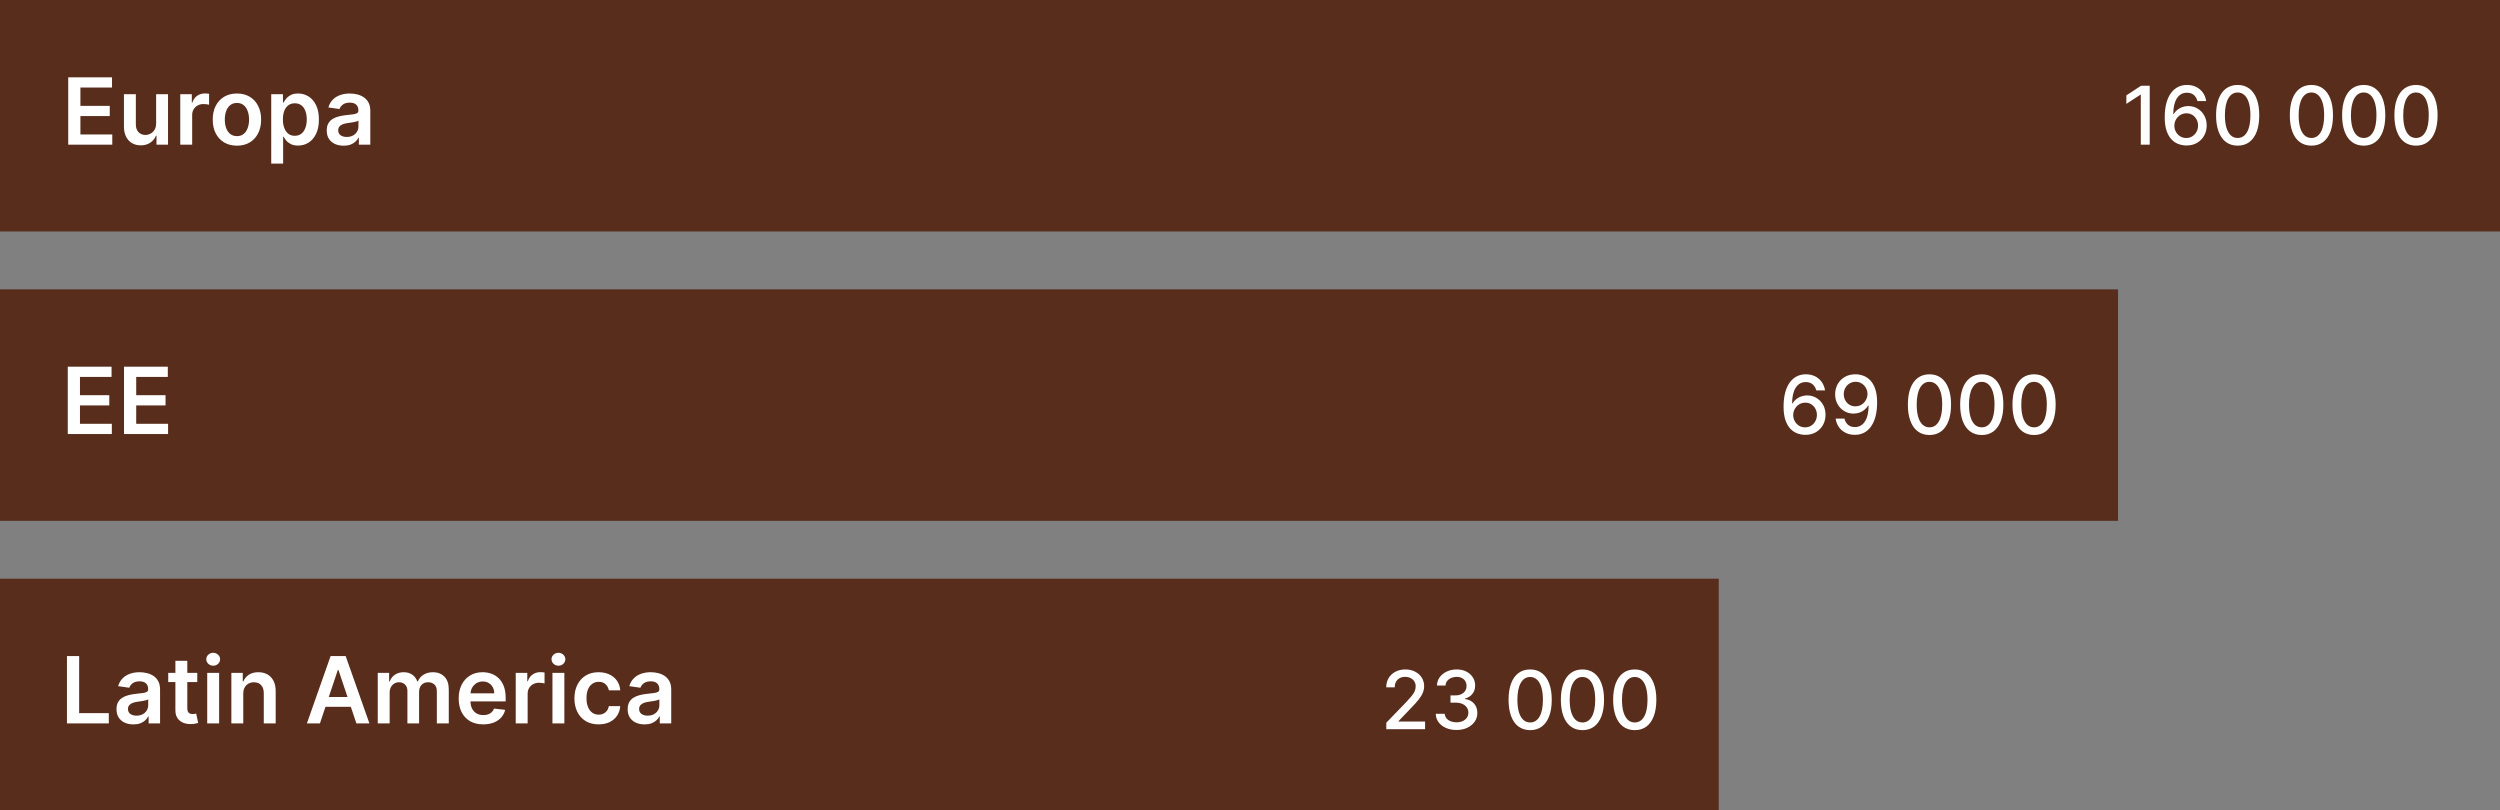
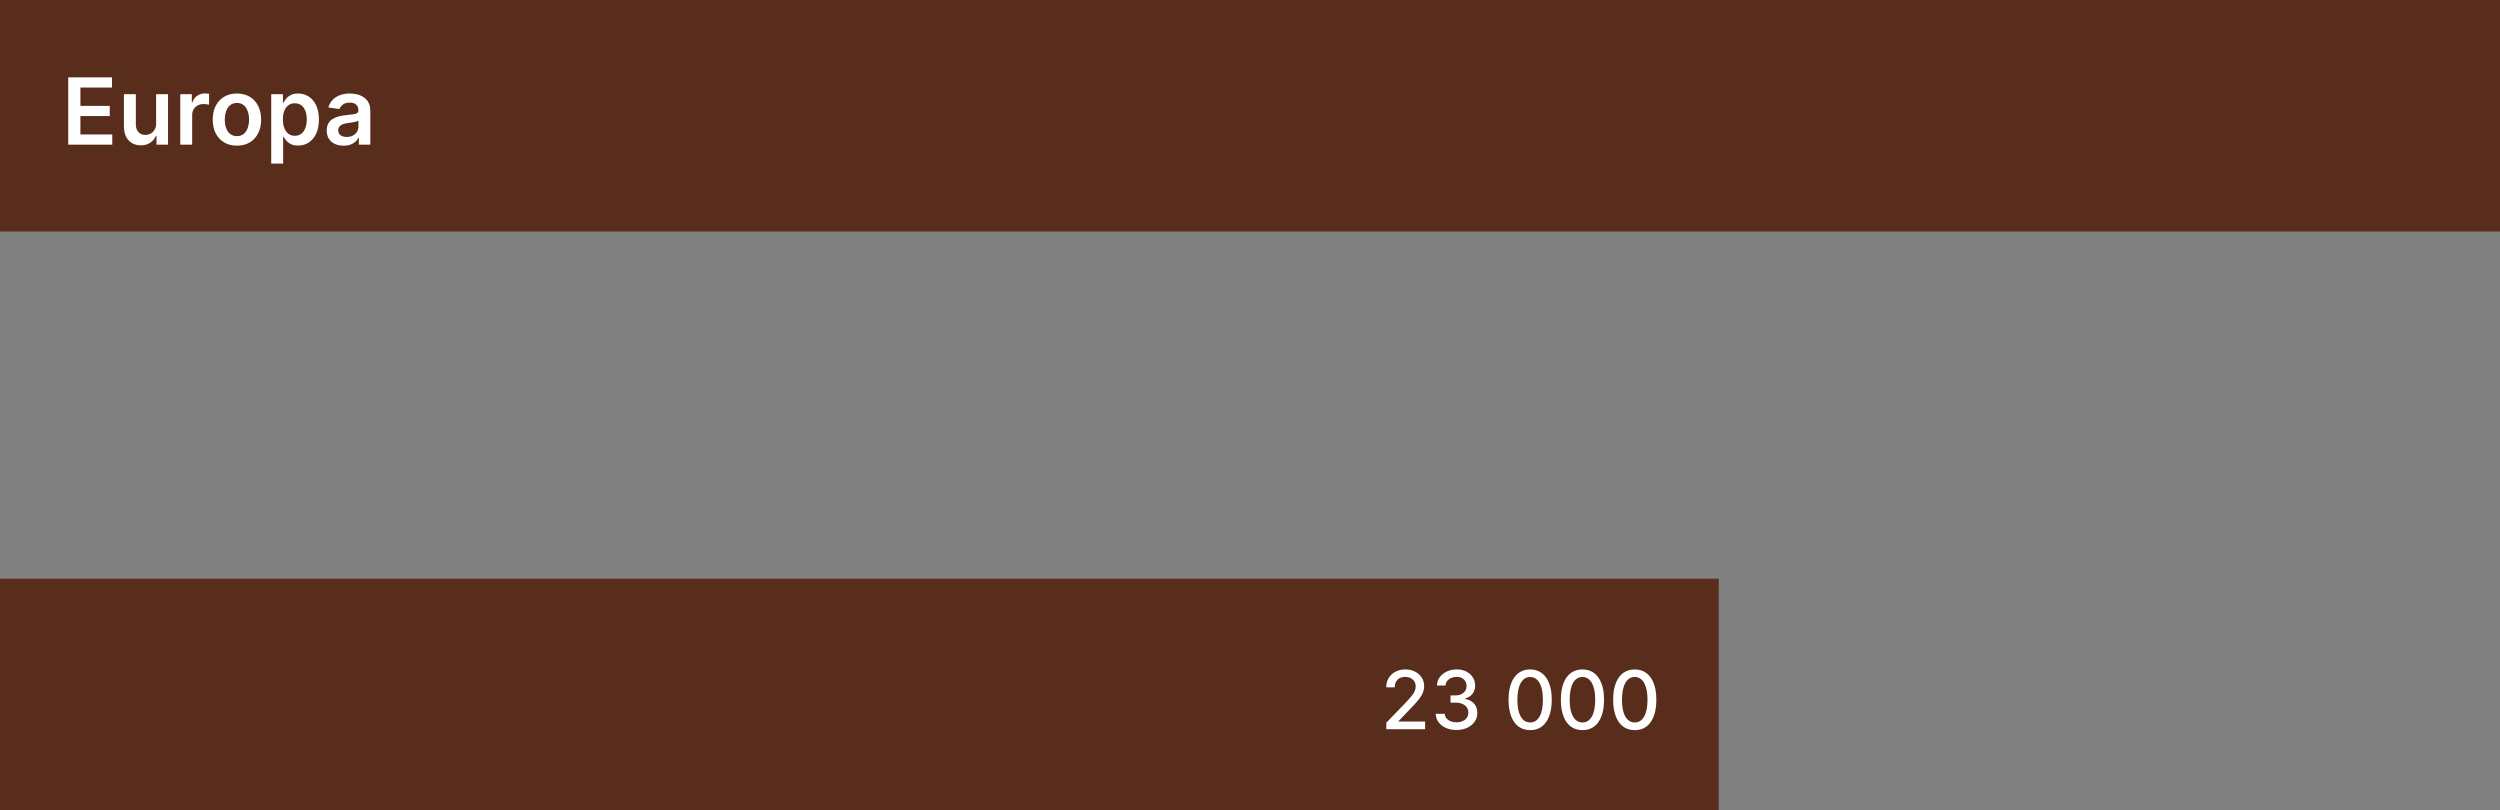
<svg xmlns="http://www.w3.org/2000/svg" width="432" height="140" viewBox="0 0 432 140" fill="none">
  <rect x="0" y="0" width="432" height="140" fill="#808080" stroke="none" />
  <rect width="432" height="40" fill="#582D1C" />
-   <path d="M371.471 14.818V25H369.93V16.359H369.87L367.434 17.95V16.479L369.975 14.818H371.471ZM377.78 25.139C377.326 25.133 376.879 25.05 376.438 24.891C376 24.732 375.603 24.466 375.245 24.095C374.887 23.724 374.6 23.225 374.385 22.599C374.172 21.972 374.066 21.19 374.066 20.252C374.066 19.364 374.154 18.575 374.33 17.886C374.509 17.196 374.766 16.615 375.1 16.141C375.435 15.663 375.84 15.3 376.314 15.052C376.788 14.803 377.319 14.679 377.909 14.679C378.516 14.679 379.055 14.798 379.525 15.037C379.996 15.276 380.377 15.605 380.669 16.026C380.964 16.447 381.151 16.926 381.23 17.463H379.714C379.611 17.039 379.408 16.692 379.103 16.424C378.798 16.155 378.4 16.021 377.909 16.021C377.164 16.021 376.582 16.346 376.164 16.996C375.75 17.645 375.541 18.549 375.538 19.705H375.613C375.788 19.417 376.004 19.172 376.259 18.97C376.517 18.764 376.806 18.607 377.124 18.497C377.445 18.384 377.783 18.328 378.138 18.328C378.728 18.328 379.262 18.472 379.739 18.761C380.22 19.046 380.602 19.44 380.887 19.944C381.172 20.448 381.315 21.024 381.315 21.674C381.315 22.324 381.167 22.912 380.873 23.439C380.581 23.966 380.17 24.384 379.64 24.692C379.109 24.997 378.489 25.146 377.78 25.139ZM377.775 23.847C378.166 23.847 378.516 23.75 378.824 23.558C379.132 23.366 379.376 23.108 379.555 22.783C379.734 22.458 379.824 22.095 379.824 21.694C379.824 21.303 379.736 20.947 379.56 20.625C379.388 20.303 379.149 20.048 378.844 19.859C378.542 19.671 378.198 19.576 377.81 19.576C377.515 19.576 377.242 19.632 376.99 19.745C376.741 19.858 376.522 20.014 376.333 20.212C376.145 20.411 375.995 20.64 375.886 20.898C375.78 21.154 375.727 21.424 375.727 21.709C375.727 22.09 375.815 22.443 375.99 22.768C376.169 23.093 376.413 23.354 376.721 23.553C377.033 23.749 377.384 23.847 377.775 23.847ZM386.671 25.169C385.885 25.166 385.214 24.959 384.657 24.548C384.1 24.137 383.674 23.538 383.379 22.753C383.084 21.967 382.937 21.021 382.937 19.914C382.937 18.81 383.084 17.867 383.379 17.085C383.678 16.303 384.105 15.706 384.662 15.296C385.222 14.884 385.892 14.679 386.671 14.679C387.45 14.679 388.117 14.886 388.674 15.3C389.231 15.711 389.657 16.308 389.952 17.09C390.25 17.869 390.399 18.81 390.399 19.914C390.399 21.024 390.252 21.972 389.957 22.758C389.662 23.54 389.236 24.138 388.679 24.553C388.122 24.963 387.453 25.169 386.671 25.169ZM386.671 23.842C387.36 23.842 387.899 23.505 388.286 22.832C388.677 22.16 388.873 21.187 388.873 19.914C388.873 19.069 388.784 18.355 388.605 17.771C388.429 17.185 388.175 16.741 387.844 16.439C387.516 16.134 387.125 15.982 386.671 15.982C385.985 15.982 385.446 16.32 385.055 16.996C384.664 17.672 384.467 18.645 384.463 19.914C384.463 20.762 384.551 21.48 384.727 22.067C384.906 22.65 385.159 23.093 385.487 23.394C385.816 23.692 386.21 23.842 386.671 23.842ZM399.413 25.169C398.627 25.166 397.956 24.959 397.399 24.548C396.843 24.137 396.417 23.538 396.122 22.753C395.827 21.967 395.679 21.021 395.679 19.914C395.679 18.81 395.827 17.867 396.122 17.085C396.42 16.303 396.847 15.706 397.404 15.296C397.964 14.884 398.634 14.679 399.413 14.679C400.192 14.679 400.86 14.886 401.416 15.3C401.973 15.711 402.399 16.308 402.694 17.09C402.992 17.869 403.142 18.81 403.142 19.914C403.142 21.024 402.994 21.972 402.699 22.758C402.404 23.54 401.978 24.138 401.421 24.553C400.865 24.963 400.195 25.169 399.413 25.169ZM399.413 23.842C400.102 23.842 400.641 23.505 401.029 22.832C401.42 22.16 401.615 21.187 401.615 19.914C401.615 19.069 401.526 18.355 401.347 17.771C401.171 17.185 400.918 16.741 400.586 16.439C400.258 16.134 399.867 15.982 399.413 15.982C398.727 15.982 398.188 16.32 397.797 16.996C397.406 17.672 397.209 18.645 397.205 19.914C397.205 20.762 397.293 21.48 397.469 22.067C397.648 22.65 397.901 23.093 398.23 23.394C398.558 23.692 398.952 23.842 399.413 23.842ZM408.45 25.169C407.664 25.166 406.993 24.959 406.436 24.548C405.88 24.137 405.454 23.538 405.159 22.753C404.864 21.967 404.716 21.021 404.716 19.914C404.716 18.81 404.864 17.867 405.159 17.085C405.457 16.303 405.885 15.706 406.441 15.296C407.002 14.884 407.671 14.679 408.45 14.679C409.229 14.679 409.897 14.886 410.453 15.3C411.01 15.711 411.436 16.308 411.731 17.09C412.029 17.869 412.179 18.81 412.179 19.914C412.179 21.024 412.031 21.972 411.736 22.758C411.441 23.54 411.015 24.138 410.458 24.553C409.902 24.963 409.232 25.169 408.45 25.169ZM408.45 23.842C409.139 23.842 409.678 23.505 410.066 22.832C410.457 22.16 410.652 21.187 410.652 19.914C410.652 19.069 410.563 18.355 410.384 17.771C410.208 17.185 409.955 16.741 409.623 16.439C409.295 16.134 408.904 15.982 408.45 15.982C407.764 15.982 407.225 16.32 406.834 16.996C406.443 17.672 406.246 18.645 406.243 19.914C406.243 20.762 406.33 21.48 406.506 22.067C406.685 22.65 406.939 23.093 407.267 23.394C407.595 23.692 407.989 23.842 408.45 23.842ZM417.487 25.169C416.702 25.166 416.03 24.959 415.474 24.548C414.917 24.137 414.491 23.538 414.196 22.753C413.901 21.967 413.753 21.021 413.753 19.914C413.753 18.81 413.901 17.867 414.196 17.085C414.494 16.303 414.922 15.706 415.479 15.296C416.039 14.884 416.708 14.679 417.487 14.679C418.266 14.679 418.934 14.886 419.491 15.3C420.047 15.711 420.473 16.308 420.768 17.09C421.067 17.869 421.216 18.81 421.216 19.914C421.216 21.024 421.068 21.972 420.773 22.758C420.478 23.54 420.052 24.138 419.496 24.553C418.939 24.963 418.269 25.169 417.487 25.169ZM417.487 23.842C418.176 23.842 418.715 23.505 419.103 22.832C419.494 22.16 419.689 21.187 419.689 19.914C419.689 19.069 419.6 18.355 419.421 17.771C419.245 17.185 418.992 16.741 418.66 16.439C418.332 16.134 417.941 15.982 417.487 15.982C416.801 15.982 416.262 16.32 415.871 16.996C415.48 17.672 415.283 18.645 415.28 19.914C415.28 20.762 415.367 21.48 415.543 22.067C415.722 22.65 415.976 23.093 416.304 23.394C416.632 23.692 417.026 23.842 417.487 23.842Z" fill="white" />
  <path d="M11.788 25V13.364H19.357V15.131H13.896V18.29H18.965V20.057H13.896V23.233H19.402V25H11.788ZM26.979 21.329V16.273H29.035V25H27.041V23.449H26.95C26.753 23.938 26.43 24.337 25.979 24.648C25.532 24.958 24.981 25.114 24.325 25.114C23.753 25.114 23.248 24.987 22.808 24.733C22.373 24.475 22.032 24.102 21.785 23.614C21.539 23.121 21.416 22.526 21.416 21.829V16.273H23.473V21.511C23.473 22.064 23.625 22.504 23.928 22.829C24.231 23.155 24.628 23.318 25.121 23.318C25.424 23.318 25.717 23.244 26.001 23.097C26.285 22.949 26.518 22.729 26.7 22.438C26.886 22.142 26.979 21.773 26.979 21.329ZM31.151 25V16.273H33.145V17.727H33.236C33.395 17.224 33.668 16.835 34.054 16.562C34.444 16.286 34.889 16.148 35.389 16.148C35.503 16.148 35.63 16.153 35.77 16.165C35.914 16.172 36.033 16.186 36.128 16.204V18.097C36.041 18.066 35.903 18.04 35.713 18.017C35.528 17.991 35.347 17.977 35.173 17.977C34.798 17.977 34.461 18.059 34.162 18.222C33.867 18.381 33.633 18.602 33.463 18.886C33.293 19.171 33.207 19.498 33.207 19.869V25H31.151ZM40.942 25.171C40.09 25.171 39.351 24.983 38.726 24.608C38.101 24.233 37.616 23.708 37.271 23.034C36.93 22.36 36.76 21.572 36.76 20.671C36.76 19.769 36.93 18.979 37.271 18.301C37.616 17.623 38.101 17.097 38.726 16.722C39.351 16.347 40.09 16.159 40.942 16.159C41.794 16.159 42.533 16.347 43.158 16.722C43.783 17.097 44.266 17.623 44.606 18.301C44.951 18.979 45.124 19.769 45.124 20.671C45.124 21.572 44.951 22.36 44.606 23.034C44.266 23.708 43.783 24.233 43.158 24.608C42.533 24.983 41.794 25.171 40.942 25.171ZM40.953 23.523C41.415 23.523 41.802 23.396 42.112 23.142C42.423 22.884 42.654 22.54 42.805 22.108C42.961 21.676 43.038 21.195 43.038 20.665C43.038 20.131 42.961 19.648 42.805 19.216C42.654 18.78 42.423 18.434 42.112 18.176C41.802 17.919 41.415 17.79 40.953 17.79C40.48 17.79 40.086 17.919 39.771 18.176C39.461 18.434 39.228 18.78 39.072 19.216C38.921 19.648 38.845 20.131 38.845 20.665C38.845 21.195 38.921 21.676 39.072 22.108C39.228 22.54 39.461 22.884 39.771 23.142C40.086 23.396 40.48 23.523 40.953 23.523ZM46.869 28.273V16.273H48.892V17.716H49.011C49.117 17.504 49.267 17.278 49.46 17.04C49.653 16.797 49.915 16.591 50.244 16.421C50.574 16.246 50.994 16.159 51.506 16.159C52.18 16.159 52.788 16.331 53.33 16.676C53.875 17.017 54.307 17.523 54.625 18.193C54.947 18.86 55.108 19.678 55.108 20.648C55.108 21.606 54.951 22.421 54.636 23.091C54.322 23.761 53.894 24.273 53.352 24.625C52.811 24.977 52.197 25.153 51.511 25.153C51.011 25.153 50.597 25.07 50.267 24.903C49.938 24.737 49.672 24.536 49.472 24.301C49.275 24.062 49.121 23.837 49.011 23.625H48.926V28.273H46.869ZM48.886 20.636C48.886 21.201 48.966 21.695 49.125 22.119C49.288 22.544 49.521 22.875 49.824 23.114C50.131 23.349 50.502 23.466 50.938 23.466C51.392 23.466 51.773 23.345 52.08 23.102C52.386 22.856 52.617 22.521 52.773 22.097C52.932 21.669 53.011 21.182 53.011 20.636C53.011 20.095 52.934 19.614 52.778 19.193C52.623 18.773 52.392 18.443 52.085 18.204C51.778 17.966 51.396 17.847 50.938 17.847C50.498 17.847 50.125 17.962 49.818 18.193C49.511 18.424 49.278 18.748 49.119 19.165C48.964 19.581 48.886 20.072 48.886 20.636ZM59.381 25.176C58.828 25.176 58.33 25.078 57.886 24.881C57.447 24.68 57.099 24.384 56.841 23.994C56.587 23.604 56.46 23.123 56.46 22.551C56.46 22.059 56.551 21.651 56.733 21.329C56.915 21.008 57.163 20.75 57.477 20.557C57.792 20.364 58.146 20.218 58.54 20.119C58.938 20.017 59.349 19.943 59.773 19.898C60.284 19.845 60.699 19.797 61.017 19.756C61.335 19.71 61.566 19.642 61.71 19.551C61.858 19.456 61.932 19.311 61.932 19.114V19.079C61.932 18.651 61.805 18.32 61.551 18.085C61.297 17.85 60.932 17.733 60.455 17.733C59.951 17.733 59.551 17.843 59.256 18.062C58.964 18.282 58.767 18.542 58.665 18.841L56.744 18.568C56.896 18.038 57.146 17.595 57.494 17.239C57.843 16.879 58.269 16.61 58.773 16.432C59.276 16.25 59.833 16.159 60.443 16.159C60.864 16.159 61.282 16.208 61.699 16.307C62.115 16.405 62.496 16.568 62.841 16.796C63.186 17.019 63.462 17.324 63.67 17.71C63.883 18.097 63.989 18.579 63.989 19.159V25H62.011V23.801H61.943C61.818 24.044 61.642 24.271 61.415 24.483C61.191 24.691 60.909 24.86 60.568 24.989C60.231 25.114 59.835 25.176 59.381 25.176ZM59.915 23.665C60.328 23.665 60.686 23.583 60.989 23.421C61.292 23.254 61.525 23.034 61.688 22.761C61.854 22.489 61.938 22.191 61.938 21.869V20.841C61.873 20.894 61.763 20.943 61.608 20.989C61.456 21.034 61.286 21.074 61.097 21.108C60.907 21.142 60.72 21.172 60.534 21.199C60.349 21.225 60.188 21.248 60.051 21.267C59.744 21.309 59.47 21.377 59.227 21.472C58.985 21.566 58.794 21.699 58.653 21.869C58.513 22.036 58.443 22.252 58.443 22.517C58.443 22.896 58.581 23.182 58.858 23.375C59.135 23.568 59.487 23.665 59.915 23.665Z" fill="white" />
-   <rect y="50" width="366" height="40" fill="#582D1C" />
-   <path d="M311.917 75.139C311.463 75.133 311.015 75.05 310.575 74.891C310.137 74.731 309.739 74.466 309.381 74.095C309.023 73.724 308.737 73.225 308.521 72.599C308.309 71.972 308.203 71.19 308.203 70.252C308.203 69.364 308.291 68.575 308.467 67.886C308.646 67.196 308.902 66.615 309.237 66.141C309.572 65.663 309.976 65.3 310.45 65.052C310.924 64.803 311.456 64.679 312.046 64.679C312.653 64.679 313.191 64.798 313.662 65.037C314.133 65.276 314.514 65.605 314.805 66.026C315.1 66.447 315.288 66.926 315.367 67.463H313.851C313.748 67.039 313.544 66.692 313.239 66.424C312.934 66.156 312.537 66.021 312.046 66.021C311.3 66.021 310.719 66.346 310.301 66.996C309.887 67.645 309.678 68.549 309.675 69.705H309.749C309.925 69.417 310.14 69.172 310.396 68.969C310.654 68.764 310.942 68.606 311.261 68.497C311.582 68.385 311.92 68.328 312.275 68.328C312.865 68.328 313.398 68.472 313.876 68.761C314.356 69.046 314.739 69.44 315.024 69.944C315.309 70.448 315.452 71.024 315.452 71.674C315.452 72.324 315.304 72.912 315.009 73.439C314.718 73.966 314.307 74.383 313.776 74.692C313.246 74.997 312.626 75.146 311.917 75.139ZM311.912 73.847C312.303 73.847 312.653 73.751 312.961 73.558C313.269 73.366 313.513 73.108 313.692 72.783C313.871 72.458 313.96 72.095 313.96 71.694C313.96 71.303 313.872 70.947 313.697 70.625C313.524 70.303 313.286 70.048 312.981 69.859C312.679 69.671 312.335 69.576 311.947 69.576C311.652 69.576 311.378 69.632 311.126 69.745C310.878 69.858 310.659 70.013 310.47 70.212C310.281 70.411 310.132 70.64 310.023 70.898C309.917 71.154 309.864 71.424 309.864 71.709C309.864 72.09 309.951 72.443 310.127 72.768C310.306 73.093 310.55 73.354 310.858 73.553C311.17 73.749 311.521 73.847 311.912 73.847ZM320.648 64.679C321.102 64.682 321.55 64.765 321.991 64.928C322.431 65.09 322.829 65.355 323.184 65.723C323.542 66.091 323.827 66.588 324.039 67.215C324.254 67.838 324.364 68.613 324.367 69.541C324.367 70.433 324.278 71.227 324.099 71.923C323.92 72.615 323.663 73.2 323.328 73.678C322.997 74.155 322.594 74.518 322.12 74.766C321.646 75.015 321.112 75.139 320.519 75.139C319.912 75.139 319.374 75.02 318.903 74.781C318.433 74.543 318.05 74.213 317.755 73.792C317.46 73.368 317.276 72.88 317.203 72.33H318.719C318.819 72.768 319.021 73.122 319.326 73.394C319.634 73.663 320.032 73.797 320.519 73.797C321.265 73.797 321.846 73.472 322.264 72.822C322.682 72.169 322.892 71.258 322.895 70.088H322.816C322.644 70.373 322.428 70.618 322.17 70.824C321.914 71.029 321.628 71.188 321.309 71.301C320.991 71.414 320.652 71.47 320.29 71.47C319.704 71.47 319.17 71.326 318.689 71.038C318.209 70.749 317.826 70.353 317.541 69.849C317.256 69.346 317.113 68.771 317.113 68.124C317.113 67.481 317.259 66.898 317.551 66.374C317.846 65.851 318.257 65.436 318.784 65.131C319.314 64.823 319.936 64.672 320.648 64.679ZM320.653 65.972C320.265 65.972 319.916 66.068 319.604 66.26C319.296 66.449 319.052 66.706 318.873 67.031C318.694 67.352 318.605 67.71 318.605 68.104C318.605 68.499 318.691 68.857 318.863 69.178C319.039 69.496 319.278 69.75 319.579 69.939C319.884 70.124 320.232 70.217 320.623 70.217C320.915 70.217 321.187 70.161 321.439 70.048C321.691 69.936 321.911 69.78 322.1 69.581C322.289 69.379 322.436 69.15 322.542 68.895C322.648 68.64 322.702 68.371 322.702 68.09C322.702 67.715 322.612 67.367 322.433 67.046C322.257 66.724 322.015 66.465 321.707 66.27C321.399 66.071 321.048 65.972 320.653 65.972ZM333.413 75.169C332.627 75.166 331.956 74.959 331.399 74.548C330.843 74.137 330.417 73.538 330.122 72.753C329.827 71.967 329.679 71.021 329.679 69.914C329.679 68.81 329.827 67.867 330.122 67.085C330.42 66.303 330.847 65.706 331.404 65.296C331.964 64.885 332.634 64.679 333.413 64.679C334.192 64.679 334.86 64.886 335.416 65.3C335.973 65.711 336.399 66.308 336.694 67.09C336.992 67.869 337.142 68.81 337.142 69.914C337.142 71.024 336.994 71.972 336.699 72.758C336.404 73.54 335.978 74.138 335.421 74.553C334.865 74.963 334.195 75.169 333.413 75.169ZM333.413 73.842C334.102 73.842 334.641 73.505 335.029 72.832C335.42 72.16 335.615 71.187 335.615 69.914C335.615 69.069 335.526 68.355 335.347 67.771C335.171 67.185 334.918 66.74 334.586 66.439C334.258 66.134 333.867 65.981 333.413 65.981C332.727 65.981 332.188 66.32 331.797 66.996C331.406 67.672 331.209 68.645 331.205 69.914C331.205 70.763 331.293 71.48 331.469 72.067C331.648 72.65 331.901 73.093 332.23 73.394C332.558 73.692 332.952 73.842 333.413 73.842ZM342.45 75.169C341.664 75.166 340.993 74.959 340.436 74.548C339.88 74.137 339.454 73.538 339.159 72.753C338.864 71.967 338.716 71.021 338.716 69.914C338.716 68.81 338.864 67.867 339.159 67.085C339.457 66.303 339.885 65.706 340.441 65.296C341.002 64.885 341.671 64.679 342.45 64.679C343.229 64.679 343.897 64.886 344.453 65.3C345.01 65.711 345.436 66.308 345.731 67.09C346.029 67.869 346.179 68.81 346.179 69.914C346.179 71.024 346.031 71.972 345.736 72.758C345.441 73.54 345.015 74.138 344.458 74.553C343.902 74.963 343.232 75.169 342.45 75.169ZM342.45 73.842C343.139 73.842 343.678 73.505 344.066 72.832C344.457 72.16 344.652 71.187 344.652 69.914C344.652 69.069 344.563 68.355 344.384 67.771C344.208 67.185 343.955 66.74 343.623 66.439C343.295 66.134 342.904 65.981 342.45 65.981C341.764 65.981 341.225 66.32 340.834 66.996C340.443 67.672 340.246 68.645 340.243 69.914C340.243 70.763 340.33 71.48 340.506 72.067C340.685 72.65 340.939 73.093 341.267 73.394C341.595 73.692 341.989 73.842 342.45 73.842ZM351.487 75.169C350.702 75.166 350.03 74.959 349.474 74.548C348.917 74.137 348.491 73.538 348.196 72.753C347.901 71.967 347.753 71.021 347.753 69.914C347.753 68.81 347.901 67.867 348.196 67.085C348.494 66.303 348.922 65.706 349.479 65.296C350.039 64.885 350.708 64.679 351.487 64.679C352.266 64.679 352.934 64.886 353.491 65.3C354.047 65.711 354.473 66.308 354.768 67.09C355.067 67.869 355.216 68.81 355.216 69.914C355.216 71.024 355.068 71.972 354.773 72.758C354.478 73.54 354.052 74.138 353.496 74.553C352.939 74.963 352.269 75.169 351.487 75.169ZM351.487 73.842C352.176 73.842 352.715 73.505 353.103 72.832C353.494 72.16 353.689 71.187 353.689 69.914C353.689 69.069 353.6 68.355 353.421 67.771C353.245 67.185 352.992 66.74 352.66 66.439C352.332 66.134 351.941 65.981 351.487 65.981C350.801 65.981 350.262 66.32 349.871 66.996C349.48 67.672 349.283 68.645 349.28 69.914C349.28 70.763 349.367 71.48 349.543 72.067C349.722 72.65 349.976 73.093 350.304 73.394C350.632 73.692 351.026 73.842 351.487 73.842Z" fill="white" />
-   <path d="M11.71 75V63.364H19.278V65.131H13.818V68.29H18.886V70.057H13.818V73.233H19.324V75H11.71ZM21.429 75V63.364H28.997V65.131H23.537V68.29H28.605V70.057H23.537V73.233H29.043V75H21.429Z" fill="white" />
  <rect y="100" width="297" height="40" fill="#582D1C" />
-   <path d="M11.57 125V113.364H13.678V123.233H18.803V125H11.57ZM23.053 125.176C22.5 125.176 22.001 125.078 21.558 124.881C21.119 124.68 20.77 124.384 20.513 123.994C20.259 123.604 20.132 123.123 20.132 122.551C20.132 122.059 20.223 121.652 20.405 121.33C20.587 121.008 20.835 120.75 21.149 120.557C21.463 120.364 21.818 120.218 22.212 120.119C22.609 120.017 23.02 119.943 23.445 119.898C23.956 119.845 24.371 119.797 24.689 119.756C25.007 119.71 25.238 119.642 25.382 119.551C25.53 119.456 25.604 119.311 25.604 119.114V119.08C25.604 118.652 25.477 118.32 25.223 118.085C24.969 117.85 24.604 117.733 24.126 117.733C23.623 117.733 23.223 117.843 22.928 118.062C22.636 118.282 22.439 118.542 22.337 118.841L20.416 118.568C20.568 118.038 20.818 117.595 21.166 117.239C21.515 116.879 21.941 116.61 22.445 116.432C22.948 116.25 23.505 116.159 24.115 116.159C24.535 116.159 24.954 116.208 25.371 116.307C25.787 116.405 26.168 116.568 26.513 116.795C26.858 117.019 27.134 117.324 27.342 117.71C27.555 118.097 27.66 118.58 27.66 119.159V125H25.683V123.801H25.615C25.49 124.044 25.314 124.271 25.087 124.483C24.863 124.691 24.581 124.86 24.24 124.989C23.903 125.114 23.507 125.176 23.053 125.176ZM23.587 123.665C24 123.665 24.358 123.583 24.66 123.42C24.963 123.254 25.197 123.034 25.359 122.761C25.526 122.489 25.609 122.191 25.609 121.869V120.841C25.545 120.894 25.435 120.943 25.28 120.989C25.128 121.034 24.958 121.074 24.768 121.108C24.579 121.142 24.392 121.172 24.206 121.199C24.02 121.225 23.859 121.248 23.723 121.267C23.416 121.309 23.142 121.377 22.899 121.472C22.657 121.566 22.465 121.699 22.325 121.869C22.185 122.036 22.115 122.252 22.115 122.517C22.115 122.896 22.253 123.182 22.53 123.375C22.806 123.568 23.159 123.665 23.587 123.665ZM34.087 116.273V117.864H29.07V116.273H34.087ZM30.308 114.182H32.365V122.375C32.365 122.652 32.407 122.864 32.49 123.011C32.577 123.155 32.691 123.254 32.831 123.307C32.971 123.36 33.126 123.386 33.297 123.386C33.426 123.386 33.543 123.377 33.649 123.358C33.759 123.339 33.842 123.322 33.899 123.307L34.246 124.915C34.136 124.953 33.979 124.994 33.774 125.04C33.573 125.085 33.327 125.112 33.035 125.119C32.52 125.134 32.056 125.057 31.643 124.886C31.231 124.712 30.903 124.443 30.66 124.08C30.422 123.716 30.305 123.261 30.308 122.716V114.182ZM35.807 125V116.273H37.864V125H35.807ZM36.841 115.034C36.515 115.034 36.235 114.926 36 114.71C35.765 114.491 35.648 114.227 35.648 113.92C35.648 113.61 35.765 113.347 36 113.131C36.235 112.911 36.515 112.801 36.841 112.801C37.17 112.801 37.451 112.911 37.682 113.131C37.917 113.347 38.034 113.61 38.034 113.92C38.034 114.227 37.917 114.491 37.682 114.71C37.451 114.926 37.17 115.034 36.841 115.034ZM42.035 119.886V125H39.979V116.273H41.945V117.756H42.047C42.248 117.267 42.568 116.879 43.007 116.591C43.45 116.303 43.998 116.159 44.649 116.159C45.251 116.159 45.776 116.288 46.223 116.545C46.674 116.803 47.022 117.176 47.269 117.665C47.519 118.153 47.642 118.746 47.638 119.443V125H45.581V119.761C45.581 119.178 45.429 118.722 45.126 118.392C44.827 118.062 44.412 117.898 43.882 117.898C43.522 117.898 43.202 117.977 42.922 118.136C42.645 118.292 42.428 118.517 42.269 118.812C42.113 119.108 42.035 119.466 42.035 119.886ZM55.283 125H53.033L57.129 113.364H59.731L63.834 125H61.584L58.476 115.75H58.385L55.283 125ZM55.356 120.438H61.493V122.131H55.356V120.438ZM65.276 125V116.273H67.242V117.756H67.344C67.526 117.256 67.827 116.866 68.247 116.585C68.668 116.301 69.169 116.159 69.753 116.159C70.344 116.159 70.842 116.303 71.247 116.591C71.656 116.875 71.944 117.263 72.111 117.756H72.202C72.395 117.271 72.721 116.884 73.179 116.597C73.641 116.305 74.188 116.159 74.821 116.159C75.624 116.159 76.279 116.413 76.787 116.92C77.294 117.428 77.548 118.169 77.548 119.142V125H75.486V119.46C75.486 118.919 75.342 118.523 75.054 118.273C74.766 118.019 74.414 117.892 73.997 117.892C73.501 117.892 73.113 118.047 72.832 118.358C72.556 118.665 72.418 119.064 72.418 119.557V125H70.401V119.375C70.401 118.924 70.264 118.564 69.992 118.295C69.722 118.027 69.37 117.892 68.935 117.892C68.639 117.892 68.37 117.968 68.128 118.119C67.885 118.267 67.692 118.477 67.548 118.75C67.404 119.019 67.332 119.333 67.332 119.693V125H65.276ZM83.499 125.17C82.624 125.17 81.868 124.989 81.231 124.625C80.599 124.258 80.112 123.739 79.771 123.068C79.43 122.394 79.26 121.6 79.26 120.688C79.26 119.79 79.43 119.002 79.771 118.324C80.116 117.642 80.597 117.112 81.215 116.733C81.832 116.35 82.557 116.159 83.391 116.159C83.928 116.159 84.436 116.246 84.913 116.42C85.394 116.591 85.819 116.856 86.186 117.216C86.557 117.576 86.849 118.034 87.061 118.591C87.273 119.144 87.379 119.803 87.379 120.568V121.199H80.226V119.812H85.408C85.404 119.419 85.319 119.068 85.152 118.761C84.985 118.451 84.752 118.206 84.453 118.028C84.158 117.85 83.813 117.761 83.419 117.761C82.999 117.761 82.629 117.864 82.311 118.068C81.993 118.269 81.745 118.534 81.567 118.864C81.392 119.189 81.303 119.547 81.3 119.938V121.148C81.3 121.655 81.392 122.091 81.578 122.455C81.764 122.814 82.023 123.091 82.356 123.284C82.69 123.473 83.08 123.568 83.527 123.568C83.826 123.568 84.097 123.527 84.34 123.443C84.582 123.356 84.792 123.229 84.97 123.062C85.148 122.896 85.283 122.689 85.374 122.443L87.294 122.659C87.173 123.167 86.942 123.61 86.601 123.989C86.264 124.364 85.832 124.655 85.305 124.864C84.779 125.068 84.177 125.17 83.499 125.17ZM89.119 125V116.273H91.114V117.727H91.204C91.364 117.223 91.636 116.835 92.023 116.562C92.413 116.286 92.858 116.148 93.358 116.148C93.472 116.148 93.599 116.153 93.739 116.165C93.883 116.172 94.002 116.186 94.097 116.205V118.097C94.01 118.066 93.871 118.04 93.682 118.017C93.496 117.991 93.316 117.977 93.142 117.977C92.767 117.977 92.43 118.059 92.131 118.222C91.835 118.381 91.602 118.602 91.432 118.886C91.261 119.17 91.176 119.498 91.176 119.869V125H89.119ZM95.463 125V116.273H97.52V125H95.463ZM96.497 115.034C96.171 115.034 95.891 114.926 95.656 114.71C95.421 114.491 95.304 114.227 95.304 113.92C95.304 113.61 95.421 113.347 95.656 113.131C95.891 112.911 96.171 112.801 96.497 112.801C96.827 112.801 97.107 112.911 97.338 113.131C97.573 113.347 97.69 113.61 97.69 113.92C97.69 114.227 97.573 114.491 97.338 114.71C97.107 114.926 96.827 115.034 96.497 115.034ZM103.442 125.17C102.571 125.17 101.822 124.979 101.197 124.597C100.576 124.214 100.097 123.686 99.76 123.011C99.427 122.333 99.26 121.553 99.26 120.67C99.26 119.784 99.43 119.002 99.771 118.324C100.112 117.642 100.593 117.112 101.214 116.733C101.839 116.35 102.578 116.159 103.43 116.159C104.139 116.159 104.766 116.29 105.311 116.551C105.86 116.809 106.298 117.174 106.624 117.648C106.949 118.117 107.135 118.667 107.18 119.295H105.214C105.135 118.875 104.946 118.525 104.646 118.244C104.351 117.96 103.955 117.818 103.459 117.818C103.038 117.818 102.669 117.932 102.351 118.159C102.033 118.383 101.785 118.705 101.607 119.125C101.432 119.545 101.345 120.049 101.345 120.636C101.345 121.231 101.432 121.742 101.607 122.17C101.781 122.595 102.025 122.922 102.339 123.153C102.658 123.381 103.031 123.494 103.459 123.494C103.762 123.494 104.033 123.437 104.271 123.324C104.514 123.206 104.716 123.038 104.879 122.818C105.042 122.598 105.154 122.331 105.214 122.017H107.18C107.131 122.634 106.949 123.182 106.635 123.659C106.321 124.133 105.893 124.504 105.351 124.773C104.809 125.038 104.173 125.17 103.442 125.17ZM111.381 125.176C110.828 125.176 110.33 125.078 109.886 124.881C109.447 124.68 109.098 124.384 108.841 123.994C108.587 123.604 108.46 123.123 108.46 122.551C108.46 122.059 108.551 121.652 108.733 121.33C108.915 121.008 109.163 120.75 109.477 120.557C109.792 120.364 110.146 120.218 110.54 120.119C110.938 120.017 111.348 119.943 111.773 119.898C112.284 119.845 112.699 119.797 113.017 119.756C113.335 119.71 113.566 119.642 113.71 119.551C113.858 119.456 113.932 119.311 113.932 119.114V119.08C113.932 118.652 113.805 118.32 113.551 118.085C113.297 117.85 112.932 117.733 112.455 117.733C111.951 117.733 111.551 117.843 111.256 118.062C110.964 118.282 110.767 118.542 110.665 118.841L108.744 118.568C108.896 118.038 109.146 117.595 109.494 117.239C109.843 116.879 110.269 116.61 110.773 116.432C111.277 116.25 111.833 116.159 112.443 116.159C112.864 116.159 113.282 116.208 113.699 116.307C114.116 116.405 114.496 116.568 114.841 116.795C115.186 117.019 115.462 117.324 115.67 117.71C115.883 118.097 115.989 118.58 115.989 119.159V125H114.011V123.801H113.943C113.818 124.044 113.642 124.271 113.415 124.483C113.191 124.691 112.909 124.86 112.568 124.989C112.231 125.114 111.835 125.176 111.381 125.176ZM111.915 123.665C112.328 123.665 112.686 123.583 112.989 123.42C113.292 123.254 113.525 123.034 113.688 122.761C113.854 122.489 113.938 122.191 113.938 121.869V120.841C113.873 120.894 113.763 120.943 113.608 120.989C113.456 121.034 113.286 121.074 113.097 121.108C112.907 121.142 112.72 121.172 112.534 121.199C112.348 121.225 112.188 121.248 112.051 121.267C111.744 121.309 111.47 121.377 111.227 121.472C110.985 121.566 110.794 121.699 110.653 121.869C110.513 122.036 110.443 122.252 110.443 122.517C110.443 122.896 110.581 123.182 110.858 123.375C111.134 123.568 111.487 123.665 111.915 123.665Z" fill="white" />
  <path d="M239.554 126V124.886L242.999 121.317C243.367 120.929 243.67 120.589 243.909 120.298C244.151 120.003 244.331 119.723 244.451 119.457C244.57 119.192 244.63 118.911 244.63 118.612C244.63 118.274 244.55 117.982 244.391 117.737C244.232 117.489 244.015 117.298 243.74 117.165C243.465 117.03 243.155 116.962 242.81 116.962C242.445 116.962 242.127 117.036 241.855 117.185C241.584 117.335 241.375 117.545 241.229 117.817C241.083 118.089 241.01 118.407 241.01 118.771H239.544C239.544 118.152 239.686 117.61 239.971 117.146C240.256 116.682 240.647 116.322 241.145 116.067C241.642 115.808 242.207 115.679 242.84 115.679C243.48 115.679 244.043 115.807 244.53 116.062C245.021 116.314 245.404 116.658 245.679 117.096C245.954 117.53 246.091 118.021 246.091 118.567C246.091 118.945 246.02 119.315 245.877 119.676C245.738 120.037 245.495 120.44 245.147 120.884C244.799 121.325 244.315 121.86 243.695 122.49L241.672 124.608V124.683H246.255V126H239.554ZM251.684 126.139C251.002 126.139 250.392 126.022 249.855 125.786C249.321 125.551 248.899 125.224 248.587 124.807C248.279 124.386 248.113 123.899 248.09 123.345H249.651C249.671 123.647 249.772 123.909 249.954 124.131C250.14 124.349 250.382 124.518 250.68 124.638C250.978 124.757 251.31 124.817 251.674 124.817C252.075 124.817 252.43 124.747 252.738 124.608C253.05 124.469 253.293 124.275 253.469 124.026C253.645 123.774 253.733 123.484 253.733 123.156C253.733 122.815 253.645 122.515 253.469 122.256C253.297 121.995 253.043 121.789 252.708 121.64C252.377 121.491 251.976 121.416 251.505 121.416H250.645V120.163H251.505C251.883 120.163 252.215 120.095 252.5 119.96C252.788 119.824 253.013 119.635 253.176 119.393C253.338 119.147 253.419 118.861 253.419 118.533C253.419 118.218 253.348 117.944 253.206 117.712C253.066 117.477 252.868 117.293 252.609 117.161C252.354 117.028 252.052 116.962 251.704 116.962C251.373 116.962 251.063 117.023 250.775 117.146C250.489 117.265 250.257 117.437 250.078 117.663C249.9 117.885 249.803 118.152 249.79 118.463H248.304C248.32 117.913 248.483 117.429 248.791 117.011C249.102 116.594 249.513 116.267 250.024 116.032C250.534 115.797 251.101 115.679 251.724 115.679C252.377 115.679 252.94 115.807 253.414 116.062C253.892 116.314 254.26 116.65 254.518 117.071C254.78 117.492 254.909 117.953 254.906 118.453C254.909 119.023 254.75 119.507 254.429 119.905C254.11 120.303 253.686 120.569 253.156 120.705V120.785C253.832 120.888 254.356 121.156 254.727 121.59C255.101 122.024 255.287 122.563 255.284 123.206C255.287 123.766 255.131 124.268 254.816 124.712C254.505 125.156 254.079 125.506 253.539 125.761C252.998 126.013 252.38 126.139 251.684 126.139ZM264.413 126.169C263.627 126.166 262.956 125.959 262.399 125.548C261.843 125.137 261.417 124.538 261.122 123.753C260.827 122.967 260.679 122.021 260.679 120.914C260.679 119.81 260.827 118.867 261.122 118.085C261.42 117.303 261.847 116.706 262.404 116.295C262.964 115.884 263.634 115.679 264.413 115.679C265.192 115.679 265.86 115.886 266.416 116.3C266.973 116.711 267.399 117.308 267.694 118.09C267.992 118.869 268.142 119.81 268.142 120.914C268.142 122.024 267.994 122.972 267.699 123.758C267.404 124.54 266.978 125.138 266.421 125.553C265.865 125.964 265.195 126.169 264.413 126.169ZM264.413 124.842C265.102 124.842 265.641 124.505 266.029 123.832C266.42 123.16 266.615 122.187 266.615 120.914C266.615 120.069 266.526 119.355 266.347 118.771C266.171 118.185 265.918 117.741 265.586 117.439C265.258 117.134 264.867 116.982 264.413 116.982C263.727 116.982 263.188 117.32 262.797 117.996C262.406 118.672 262.209 119.645 262.205 120.914C262.205 121.763 262.293 122.48 262.469 123.067C262.648 123.65 262.901 124.093 263.23 124.394C263.558 124.692 263.952 124.842 264.413 124.842ZM273.45 126.169C272.664 126.166 271.993 125.959 271.436 125.548C270.88 125.137 270.454 124.538 270.159 123.753C269.864 122.967 269.716 122.021 269.716 120.914C269.716 119.81 269.864 118.867 270.159 118.085C270.457 117.303 270.885 116.706 271.441 116.295C272.002 115.884 272.671 115.679 273.45 115.679C274.229 115.679 274.897 115.886 275.453 116.3C276.01 116.711 276.436 117.308 276.731 118.09C277.029 118.869 277.179 119.81 277.179 120.914C277.179 122.024 277.031 122.972 276.736 123.758C276.441 124.54 276.015 125.138 275.458 125.553C274.902 125.964 274.232 126.169 273.45 126.169ZM273.45 124.842C274.139 124.842 274.678 124.505 275.066 123.832C275.457 123.16 275.652 122.187 275.652 120.914C275.652 120.069 275.563 119.355 275.384 118.771C275.208 118.185 274.955 117.741 274.623 117.439C274.295 117.134 273.904 116.982 273.45 116.982C272.764 116.982 272.225 117.32 271.834 117.996C271.443 118.672 271.246 119.645 271.243 120.914C271.243 121.763 271.33 122.48 271.506 123.067C271.685 123.65 271.939 124.093 272.267 124.394C272.595 124.692 272.989 124.842 273.45 124.842ZM282.487 126.169C281.702 126.166 281.03 125.959 280.474 125.548C279.917 125.137 279.491 124.538 279.196 123.753C278.901 122.967 278.753 122.021 278.753 120.914C278.753 119.81 278.901 118.867 279.196 118.085C279.494 117.303 279.922 116.706 280.479 116.295C281.039 115.884 281.708 115.679 282.487 115.679C283.266 115.679 283.934 115.886 284.491 116.3C285.047 116.711 285.473 117.308 285.768 118.09C286.067 118.869 286.216 119.81 286.216 120.914C286.216 122.024 286.068 122.972 285.773 123.758C285.478 124.54 285.052 125.138 284.496 125.553C283.939 125.964 283.269 126.169 282.487 126.169ZM282.487 124.842C283.176 124.842 283.715 124.505 284.103 123.832C284.494 123.16 284.689 122.187 284.689 120.914C284.689 120.069 284.6 119.355 284.421 118.771C284.245 118.185 283.992 117.741 283.66 117.439C283.332 117.134 282.941 116.982 282.487 116.982C281.801 116.982 281.262 117.32 280.871 117.996C280.48 118.672 280.283 119.645 280.28 120.914C280.28 121.763 280.367 122.48 280.543 123.067C280.722 123.65 280.976 124.093 281.304 124.394C281.632 124.692 282.026 124.842 282.487 124.842Z" fill="white" />
</svg>